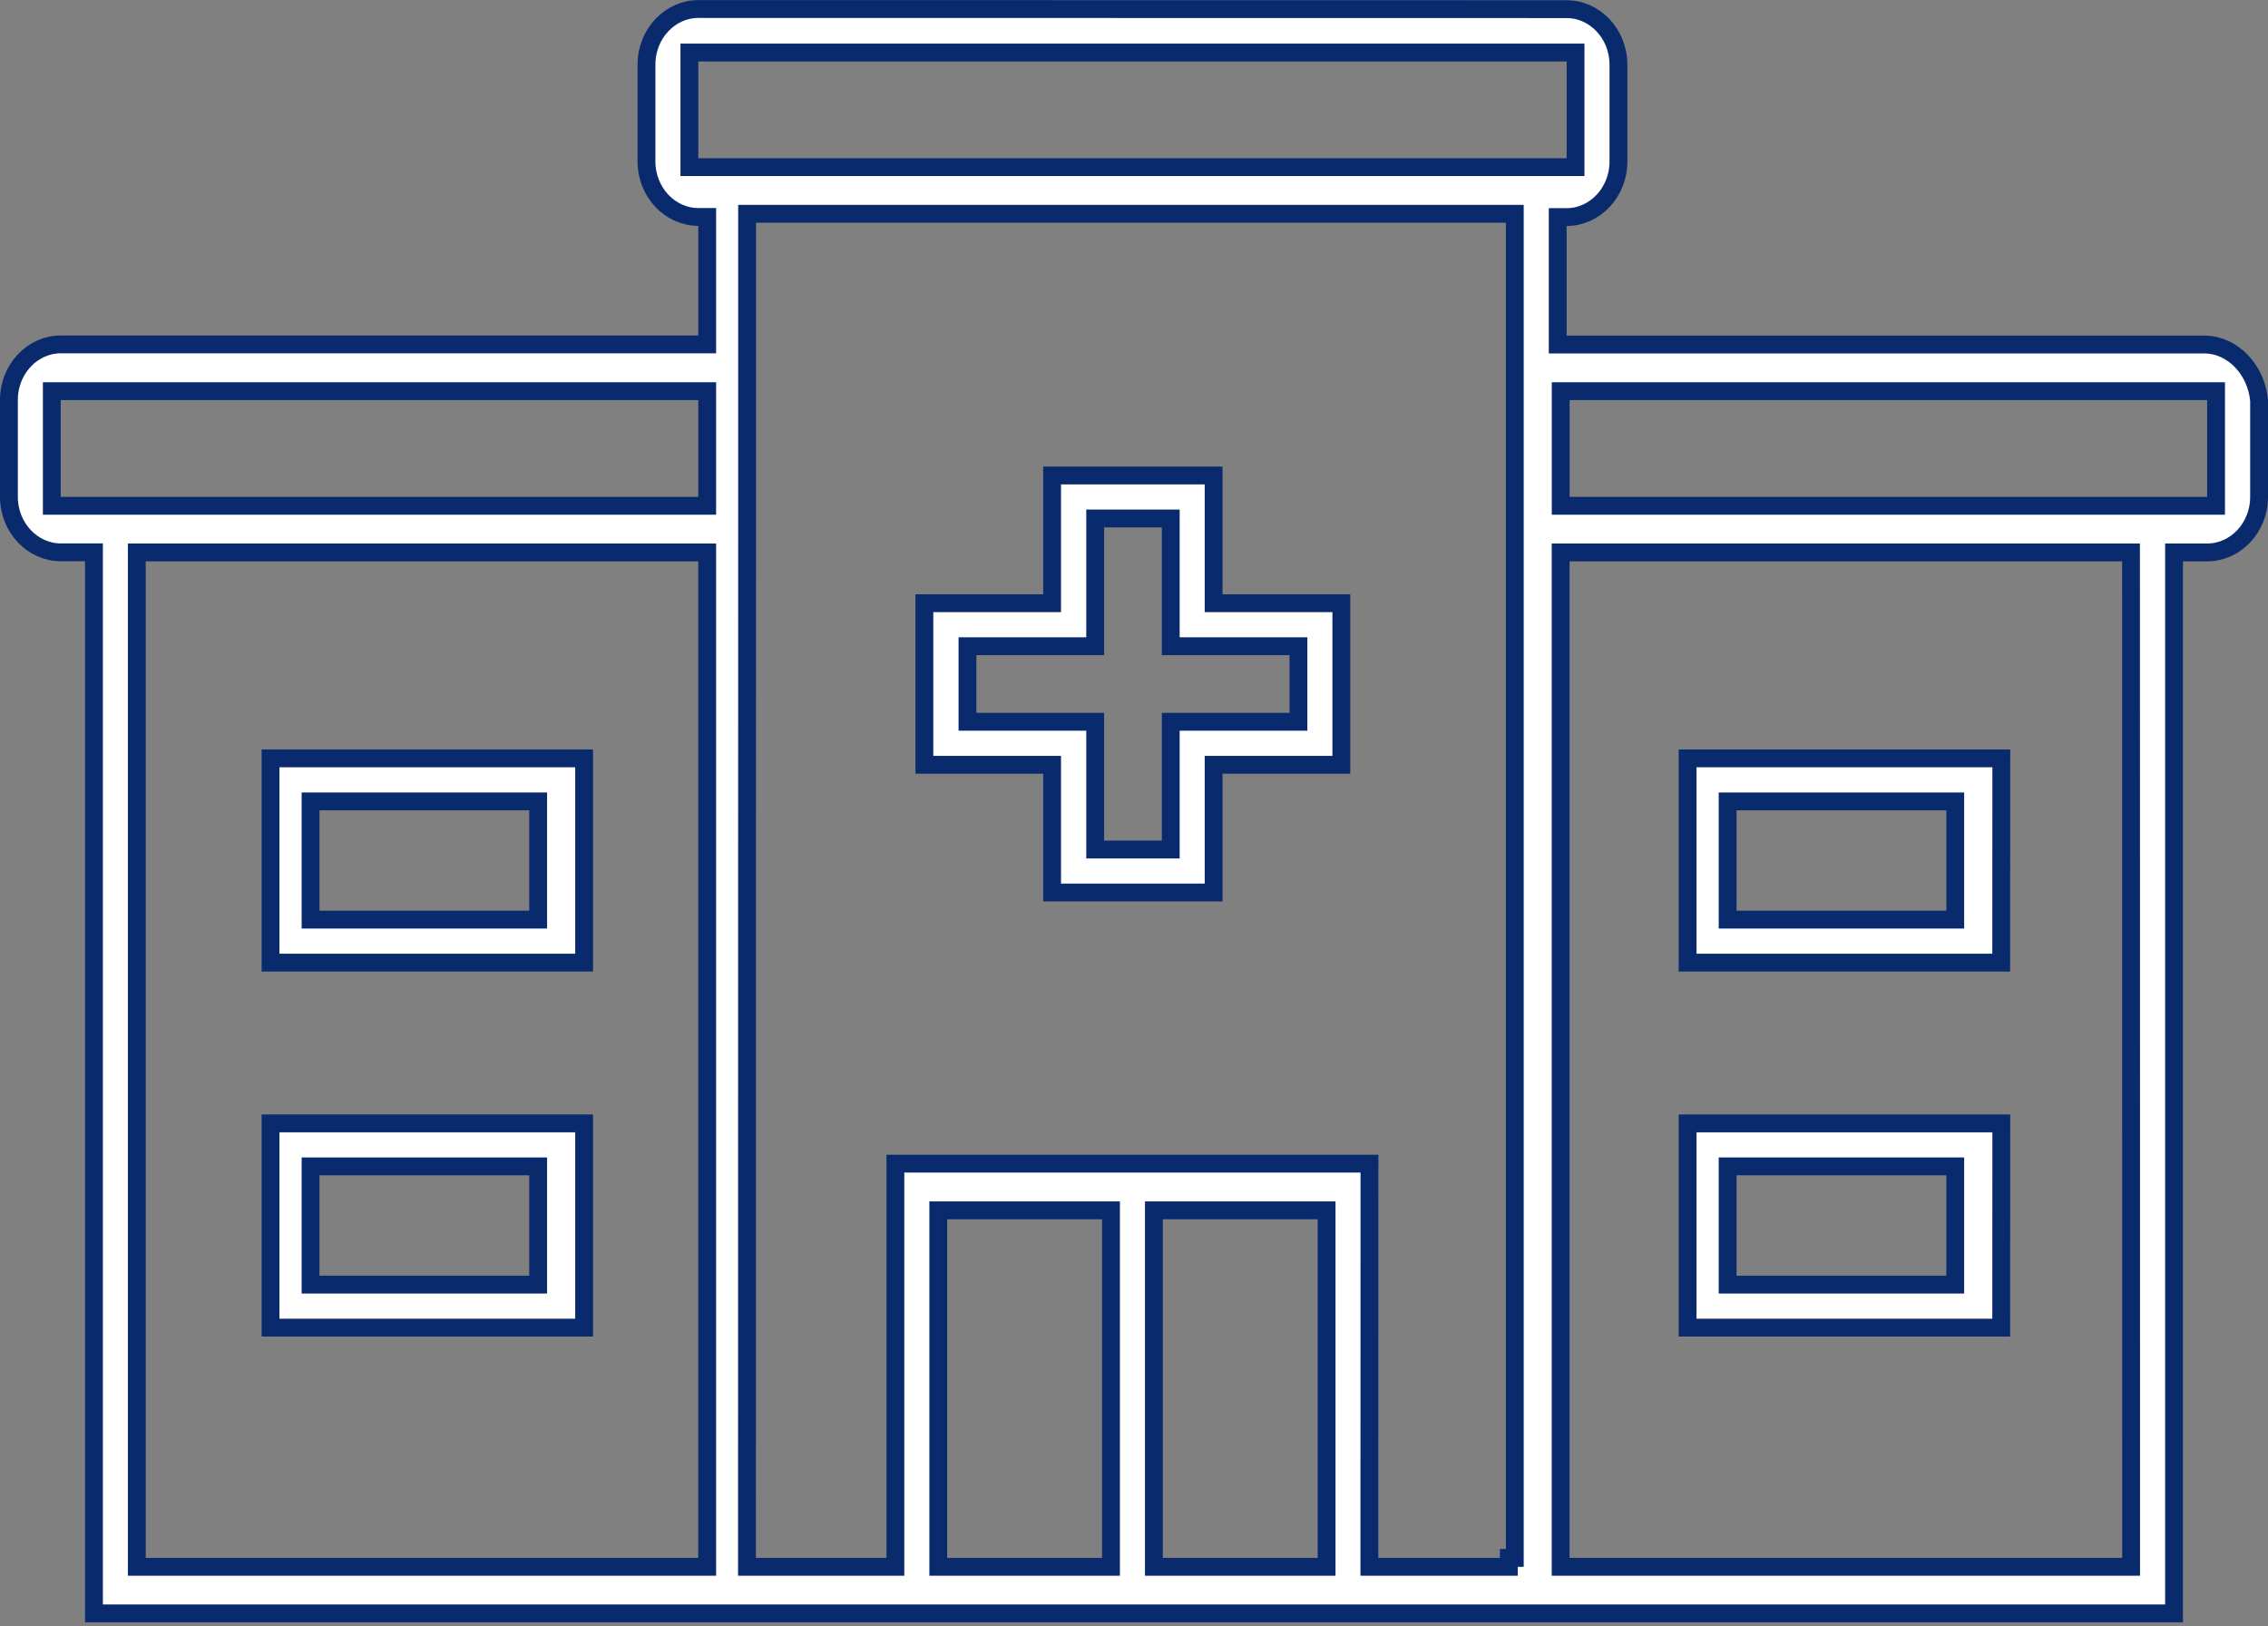
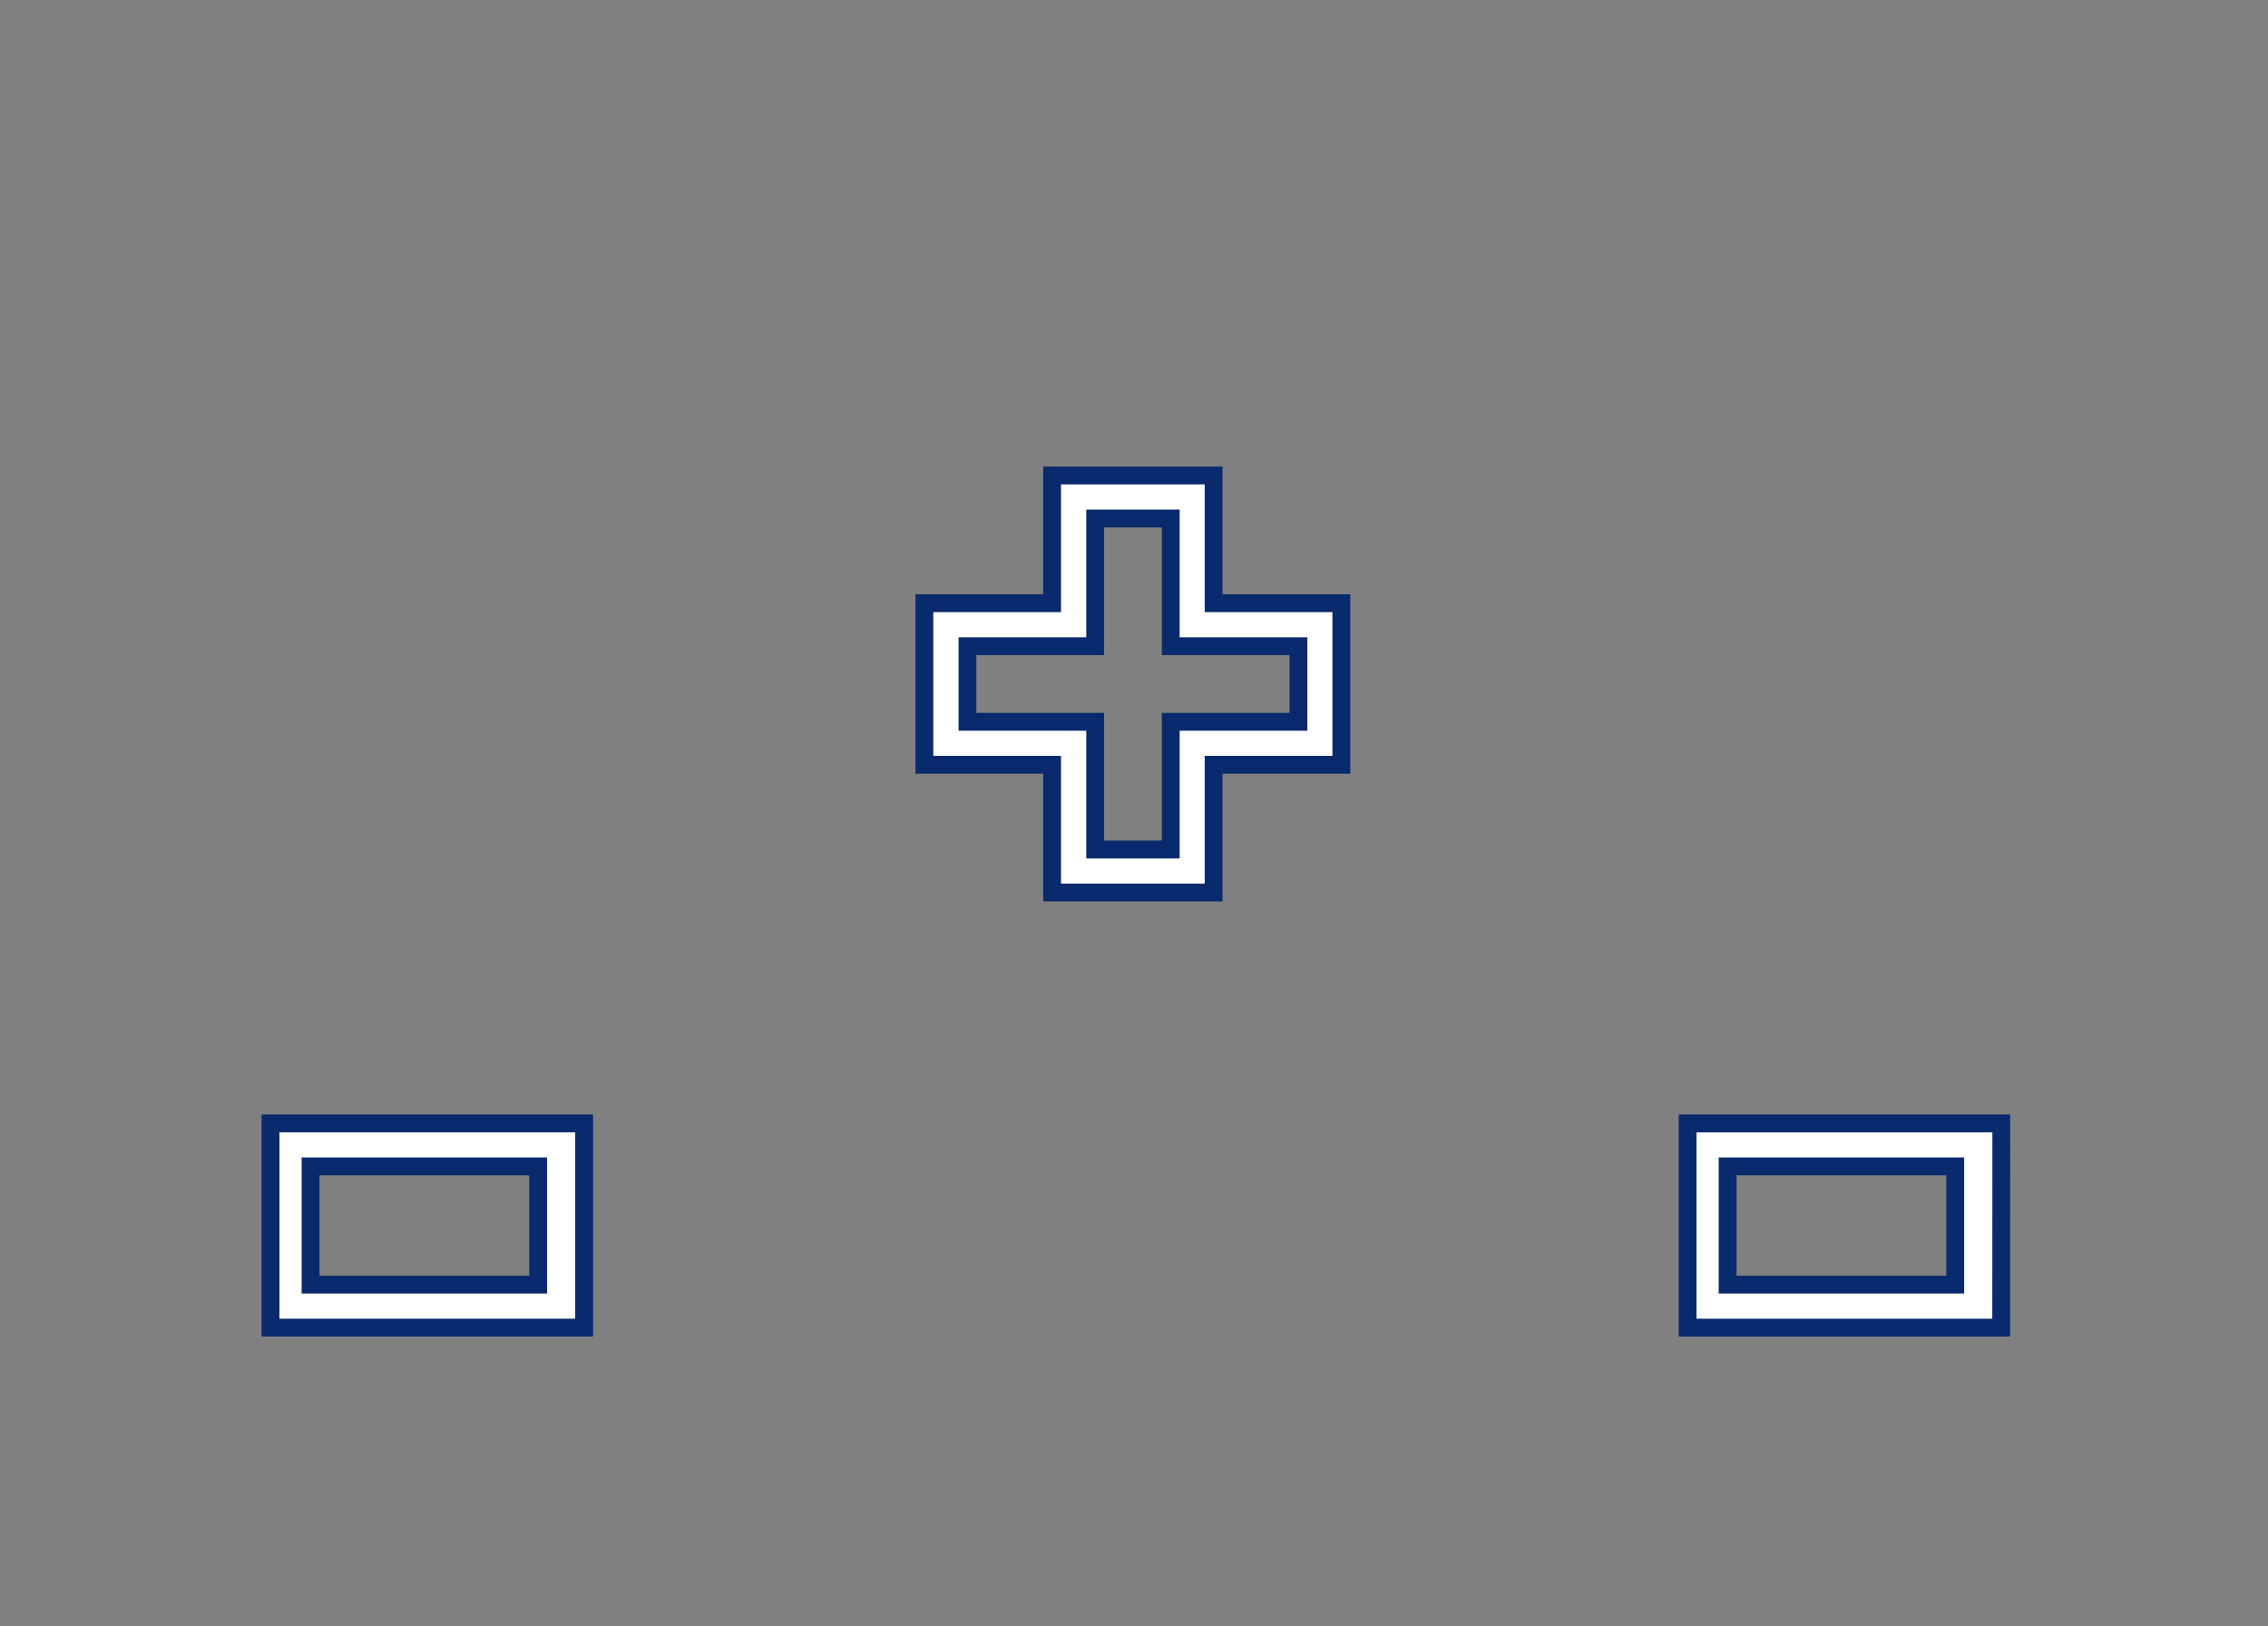
<svg xmlns="http://www.w3.org/2000/svg" width="159" height="114" viewBox="0 0 159 114" fill="none">
  <rect x="0" y="0" width="159" height="114" fill="#808080" stroke="none" />
-   <path d="M136.449 64.459H137.074V63.834V56.797V56.172H136.449H121.741H121.116V56.797V63.834V64.459H121.741H136.449ZM118.311 53.157H140.304L140.296 67.473H118.311V53.157Z" fill="white" stroke="#092A6D" stroke-width="1.25" />
  <path d="M73.132 42.281H73.757V41.656V33.328H85.082V41.656V42.281H85.707H94.035V53.606H85.707H85.082V54.231V62.559H73.757V54.231V53.606H73.132H64.804V42.281H73.132ZM91.029 45.92V45.295H90.404H82.076V36.967V36.342H81.451H77.404H76.779V36.967V45.295H68.451H67.826V45.92V49.967V50.592H68.451H76.779V58.92V59.545H77.404H81.451H82.076V58.92V50.592H90.404H91.029V49.967V45.92Z" fill="white" stroke="#092A6D" stroke-width="1.25" />
  <path d="M136.449 90.043H137.074V89.418V82.38V81.755H136.449H121.741H121.116V82.38V89.418V90.043H121.741H136.449ZM118.311 78.742H140.304L140.296 93.057H118.311V78.742Z" fill="white" stroke="#092A6D" stroke-width="1.25" />
-   <path d="M154.527 24.148H154.62C156.524 24.201 158.174 25.888 158.375 28.071V34.825C158.375 37.006 156.708 38.721 154.743 38.721H153.039H152.414V39.346V113.086H6.586V39.339V38.714H5.961H4.257C2.292 38.714 0.625 36.999 0.625 34.818V28.036C0.625 25.855 2.292 24.139 4.257 24.139H48.954H49.579V23.514V15.832V15.207H48.954C46.989 15.207 45.322 13.492 45.322 11.31V4.529C45.322 2.347 46.989 0.632 48.954 0.632C48.954 0.632 48.954 0.632 48.954 0.632L109.83 0.641C111.795 0.641 113.462 2.356 113.462 4.537V11.319C113.462 13.5 111.795 15.216 109.83 15.216H109.205V15.841V23.523V24.148H109.83H154.527ZM48.954 3.683H48.329V4.308V11.09V11.715H48.954H109.83H110.455V11.09V4.308V3.683H109.83H48.954ZM3.632 34.827V35.452H4.257H48.954H49.579V34.827V28.044V27.419H48.954H4.257H3.632V28.044V34.827ZM9.591 109.198V109.823H10.216H48.744H48.952H49.577V109.198V39.348V38.723H48.952H10.216H9.591V39.348V109.198ZM65.779 109.198V109.823H66.404H77.262H77.887V109.198V85.461V84.836H77.262H66.404H65.779V85.461V109.198ZM80.894 109.198V109.823H81.519H92.377H93.002V109.198V85.461V84.836H92.377H81.519H80.894V85.461V109.198ZM96 109.198L96 109.823H96.625H104.946H105.571H105.779V109.198H106.196V15.611V14.986H105.571H53.001H52.376V15.611V34.826V34.827L52.367 109.198L52.367 109.823H52.992H62.146H62.771V109.198V81.565H96.008L96 109.198ZM109.411 109.198V109.823H110.036H148.564H148.78H149.405L149.405 109.198L149.397 39.348L149.396 38.723H148.772H110.036H109.411V39.348V109.198ZM109.413 34.827V35.452H110.038H154.525H154.734H155.359V34.827V28.044V27.419H154.734H110.038H109.413V28.044V34.827Z" fill="white" stroke="#092A6D" stroke-width="1.25" />
-   <path d="M37.104 64.459H37.729V63.834V56.797V56.172H37.104H22.397H21.772V56.797V63.834V64.459H22.397H37.104ZM18.966 53.157H40.951V67.473H18.966V53.157Z" fill="white" stroke="#092A6D" stroke-width="1.25" />
  <path d="M37.104 90.043H37.729V89.418V82.38V81.755H37.104H22.397H21.772V82.38V89.418V90.043H22.397H37.104ZM18.966 78.742H40.951V93.057H18.966V78.742Z" fill="white" stroke="#092A6D" stroke-width="1.25" />
</svg>